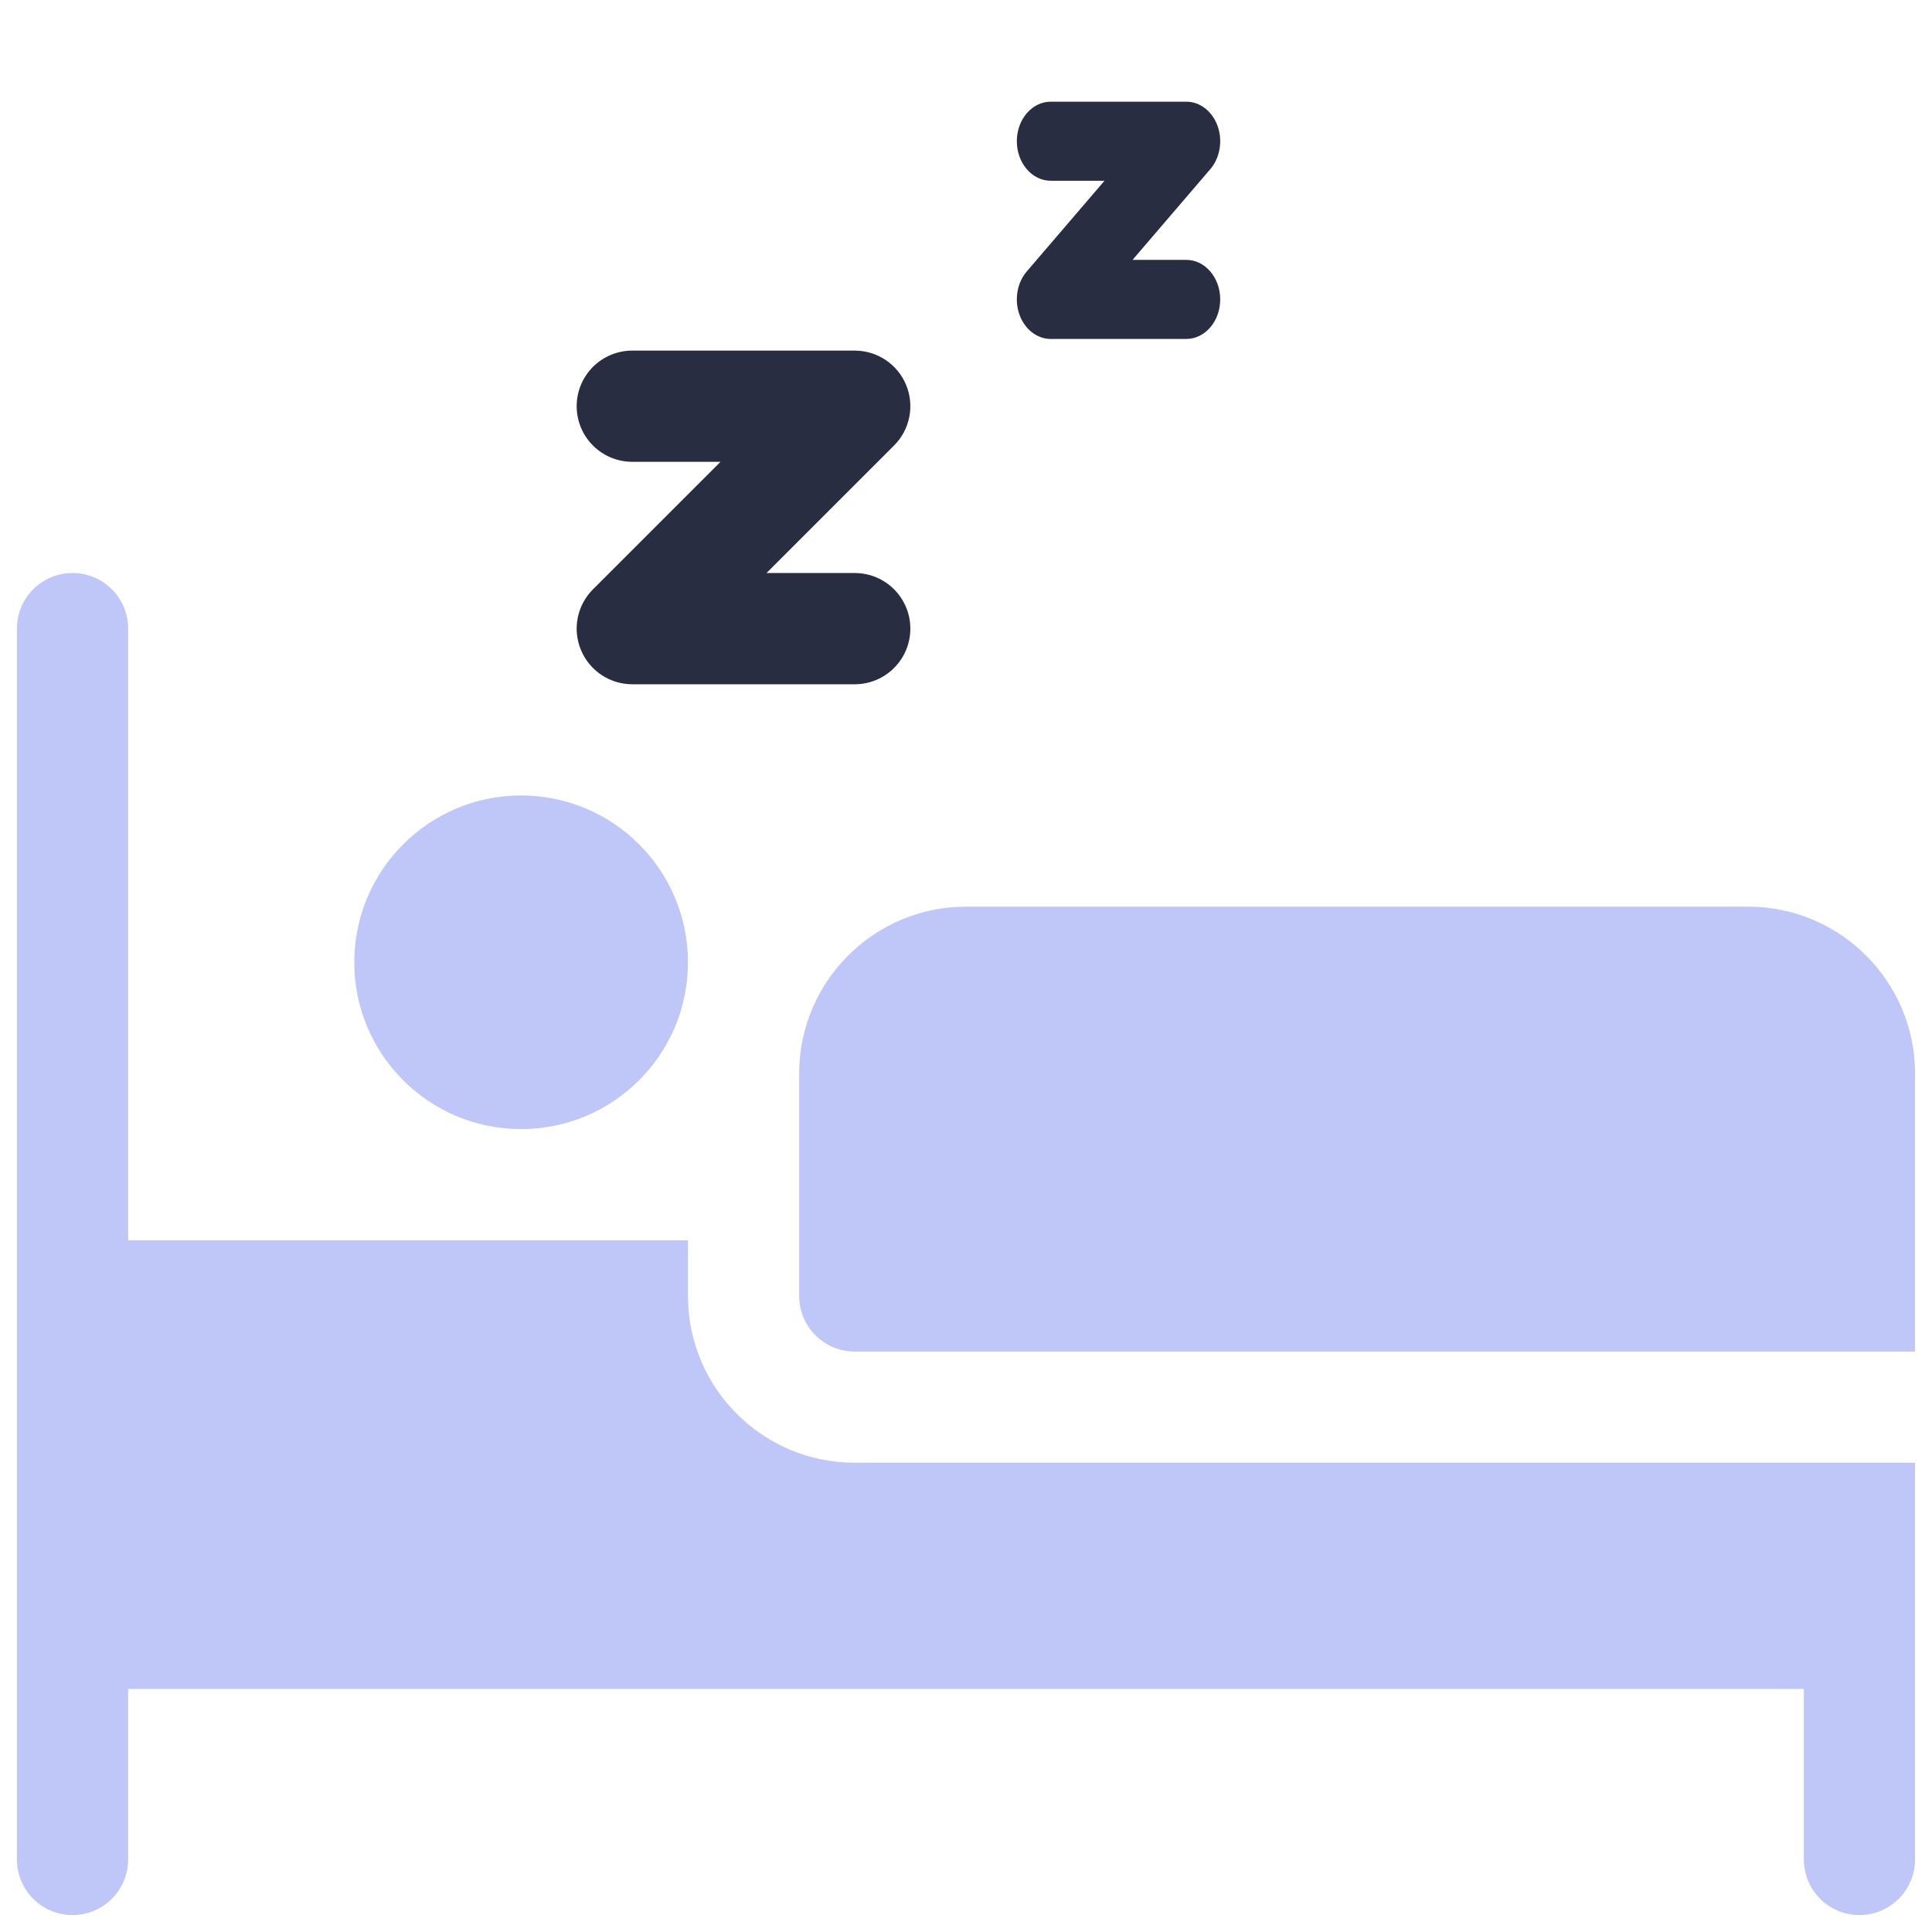
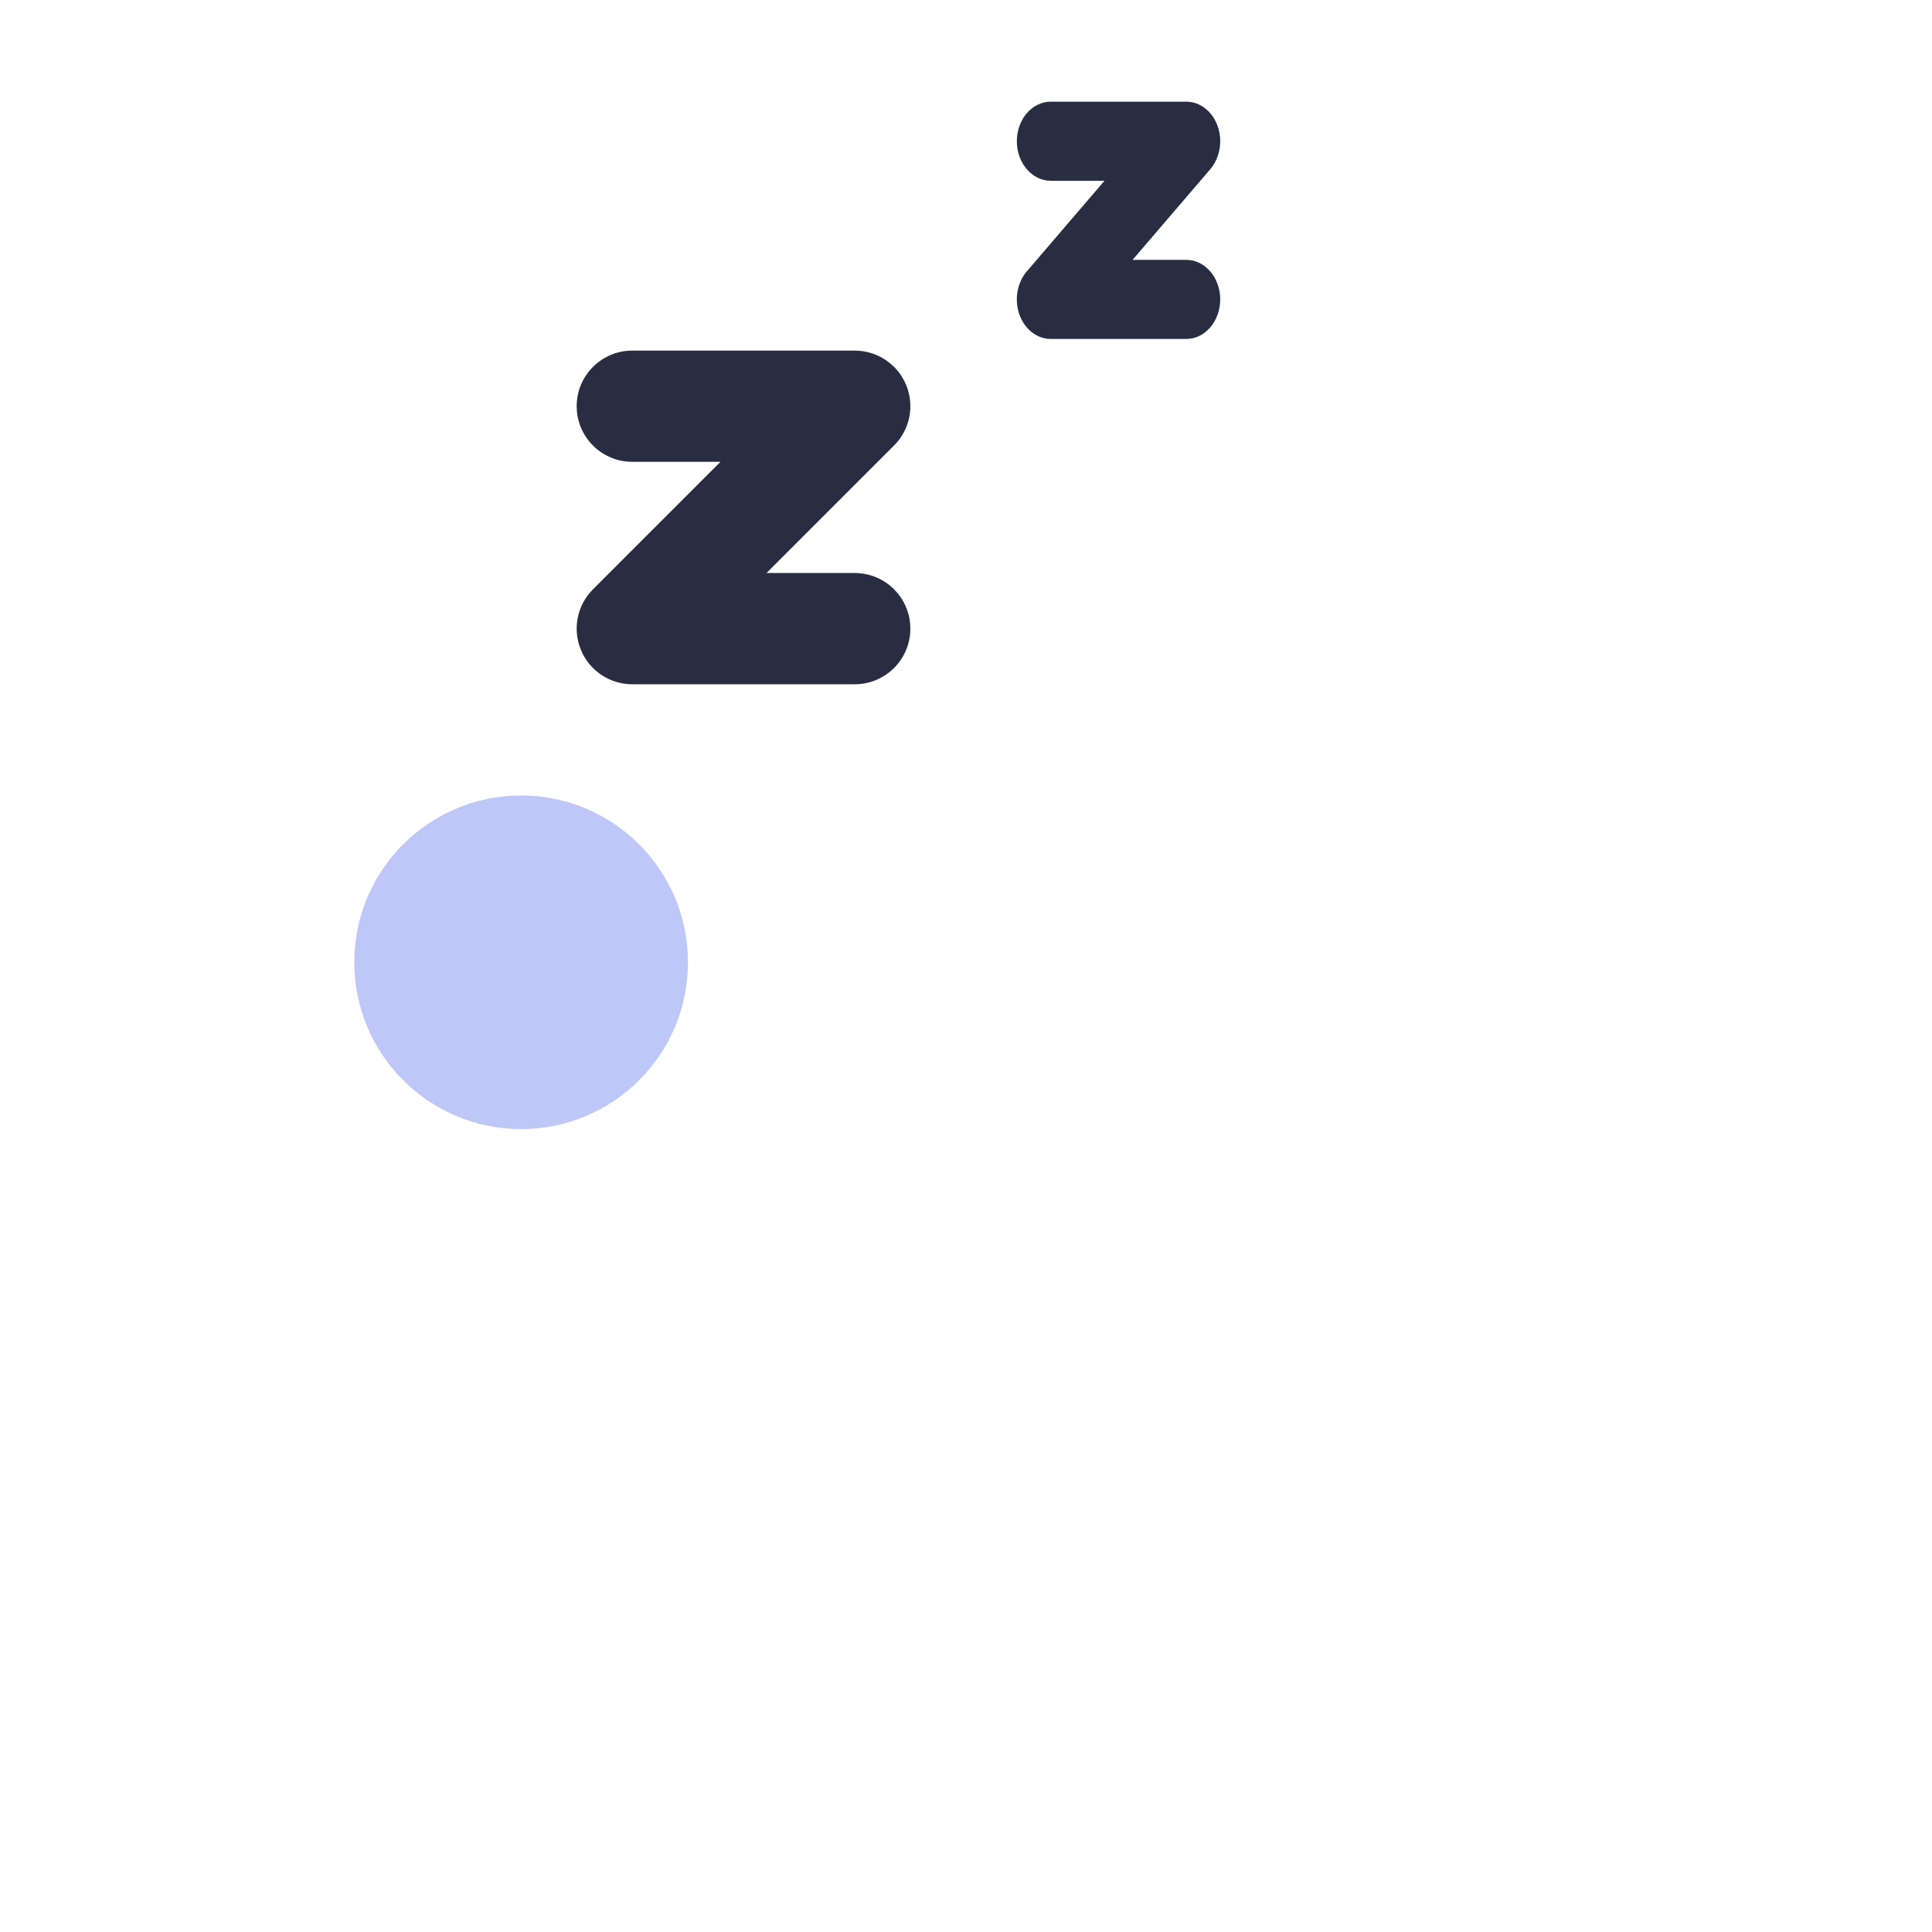
<svg xmlns="http://www.w3.org/2000/svg" fill="none" viewBox="0 0 57 57" height="57" width="57">
  <g clip-path="url(#clip0_5436_3289)">
    <path fill="#292D42" d="M26.858 18.547C26.858 17.64 26.124 16.906 25.217 16.906H22.615L26.377 13.144C26.847 12.675 26.988 11.97 26.733 11.356C26.48 10.743 25.88 10.344 25.217 10.344H18.655C17.748 10.344 17.014 11.078 17.014 11.984C17.014 12.891 17.748 13.625 18.655 13.625H21.257L17.495 17.387C17.025 17.856 16.884 18.561 17.139 19.175C17.392 19.788 17.991 20.188 18.655 20.188H25.217C26.124 20.188 26.858 19.453 26.858 18.547Z" />
    <path fill="#292D42" d="M30.076 9.28C30.231 9.716 30.596 10 31 10H35C35.552 10 36 9.478 36 8.833C36 8.189 35.552 7.667 35 7.667H33.414L35.707 4.992C35.993 4.658 36.079 4.156 35.924 3.72C35.769 3.284 35.404 3 35 3H31C30.448 3 30 3.522 30 4.167C30 4.811 30.448 5.333 31 5.333H32.586L30.293 8.008C30.007 8.342 29.921 8.844 30.076 9.28Z" />
-     <path fill="#BEC7F7" d="M51.578 26.75H28.5C25.786 26.75 23.578 28.958 23.578 31.672V38.234C23.578 39.141 24.312 39.875 25.219 39.875H56.5V31.672C56.5 28.958 54.292 26.75 51.578 26.75Z" />
-     <path fill="#BEC7F7" d="M20.297 38.234V36.594H3.781V18.547C3.781 17.64 3.047 16.906 2.141 16.906C1.234 16.906 0.5 17.64 0.5 18.547V54.859C0.5 55.766 1.234 56.5 2.141 56.5C3.047 56.5 3.781 55.766 3.781 54.859V49.828H53.219V54.859C53.219 55.766 53.953 56.5 54.859 56.5C55.766 56.5 56.5 55.766 56.5 54.859V43.156H25.219C22.501 43.156 20.297 40.953 20.297 38.234Z" />
    <path fill="#BEC7F7" d="M20.297 28.391C20.297 31.109 18.093 33.312 15.375 33.312C12.657 33.312 10.453 31.109 10.453 28.391C10.453 25.672 12.657 23.469 15.375 23.469C18.093 23.469 20.297 25.672 20.297 28.391Z" />
  </g>
  <defs>
    <clipPath id="clip0_5436_3289">
      <rect transform="translate(0.5 0.5)" fill="white" height="56" width="56" />
    </clipPath>
  </defs>
</svg>